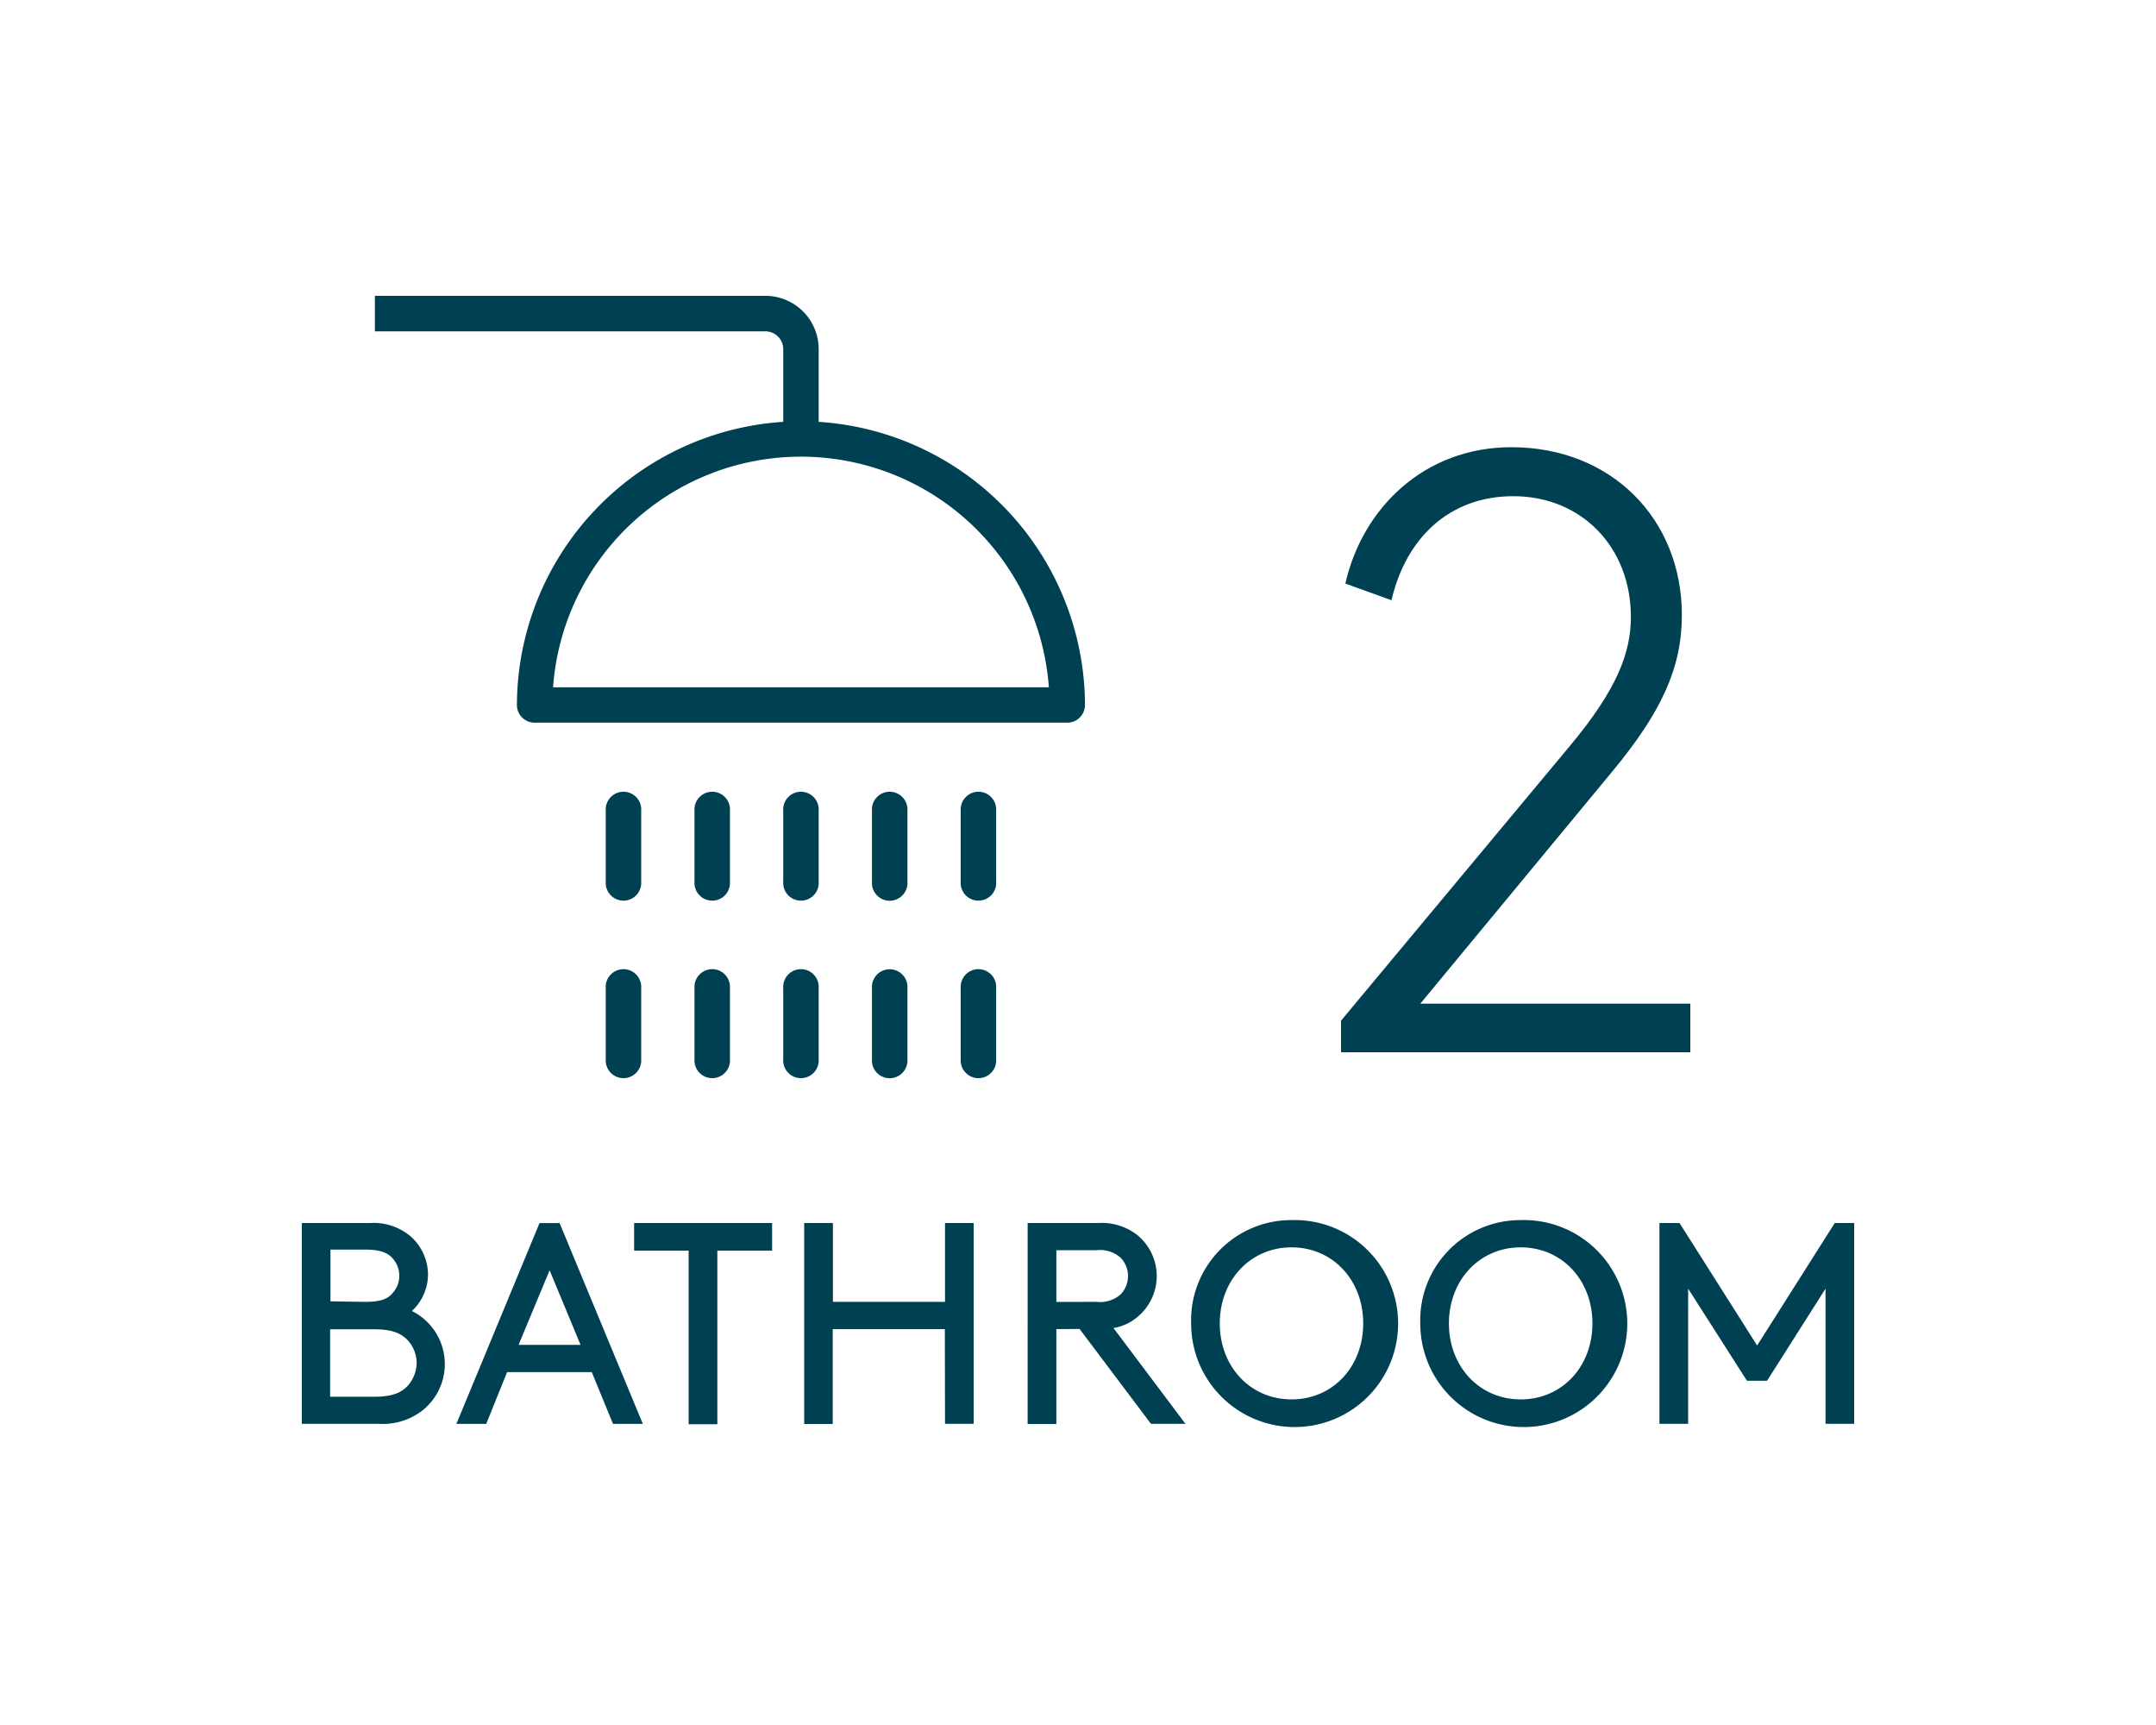
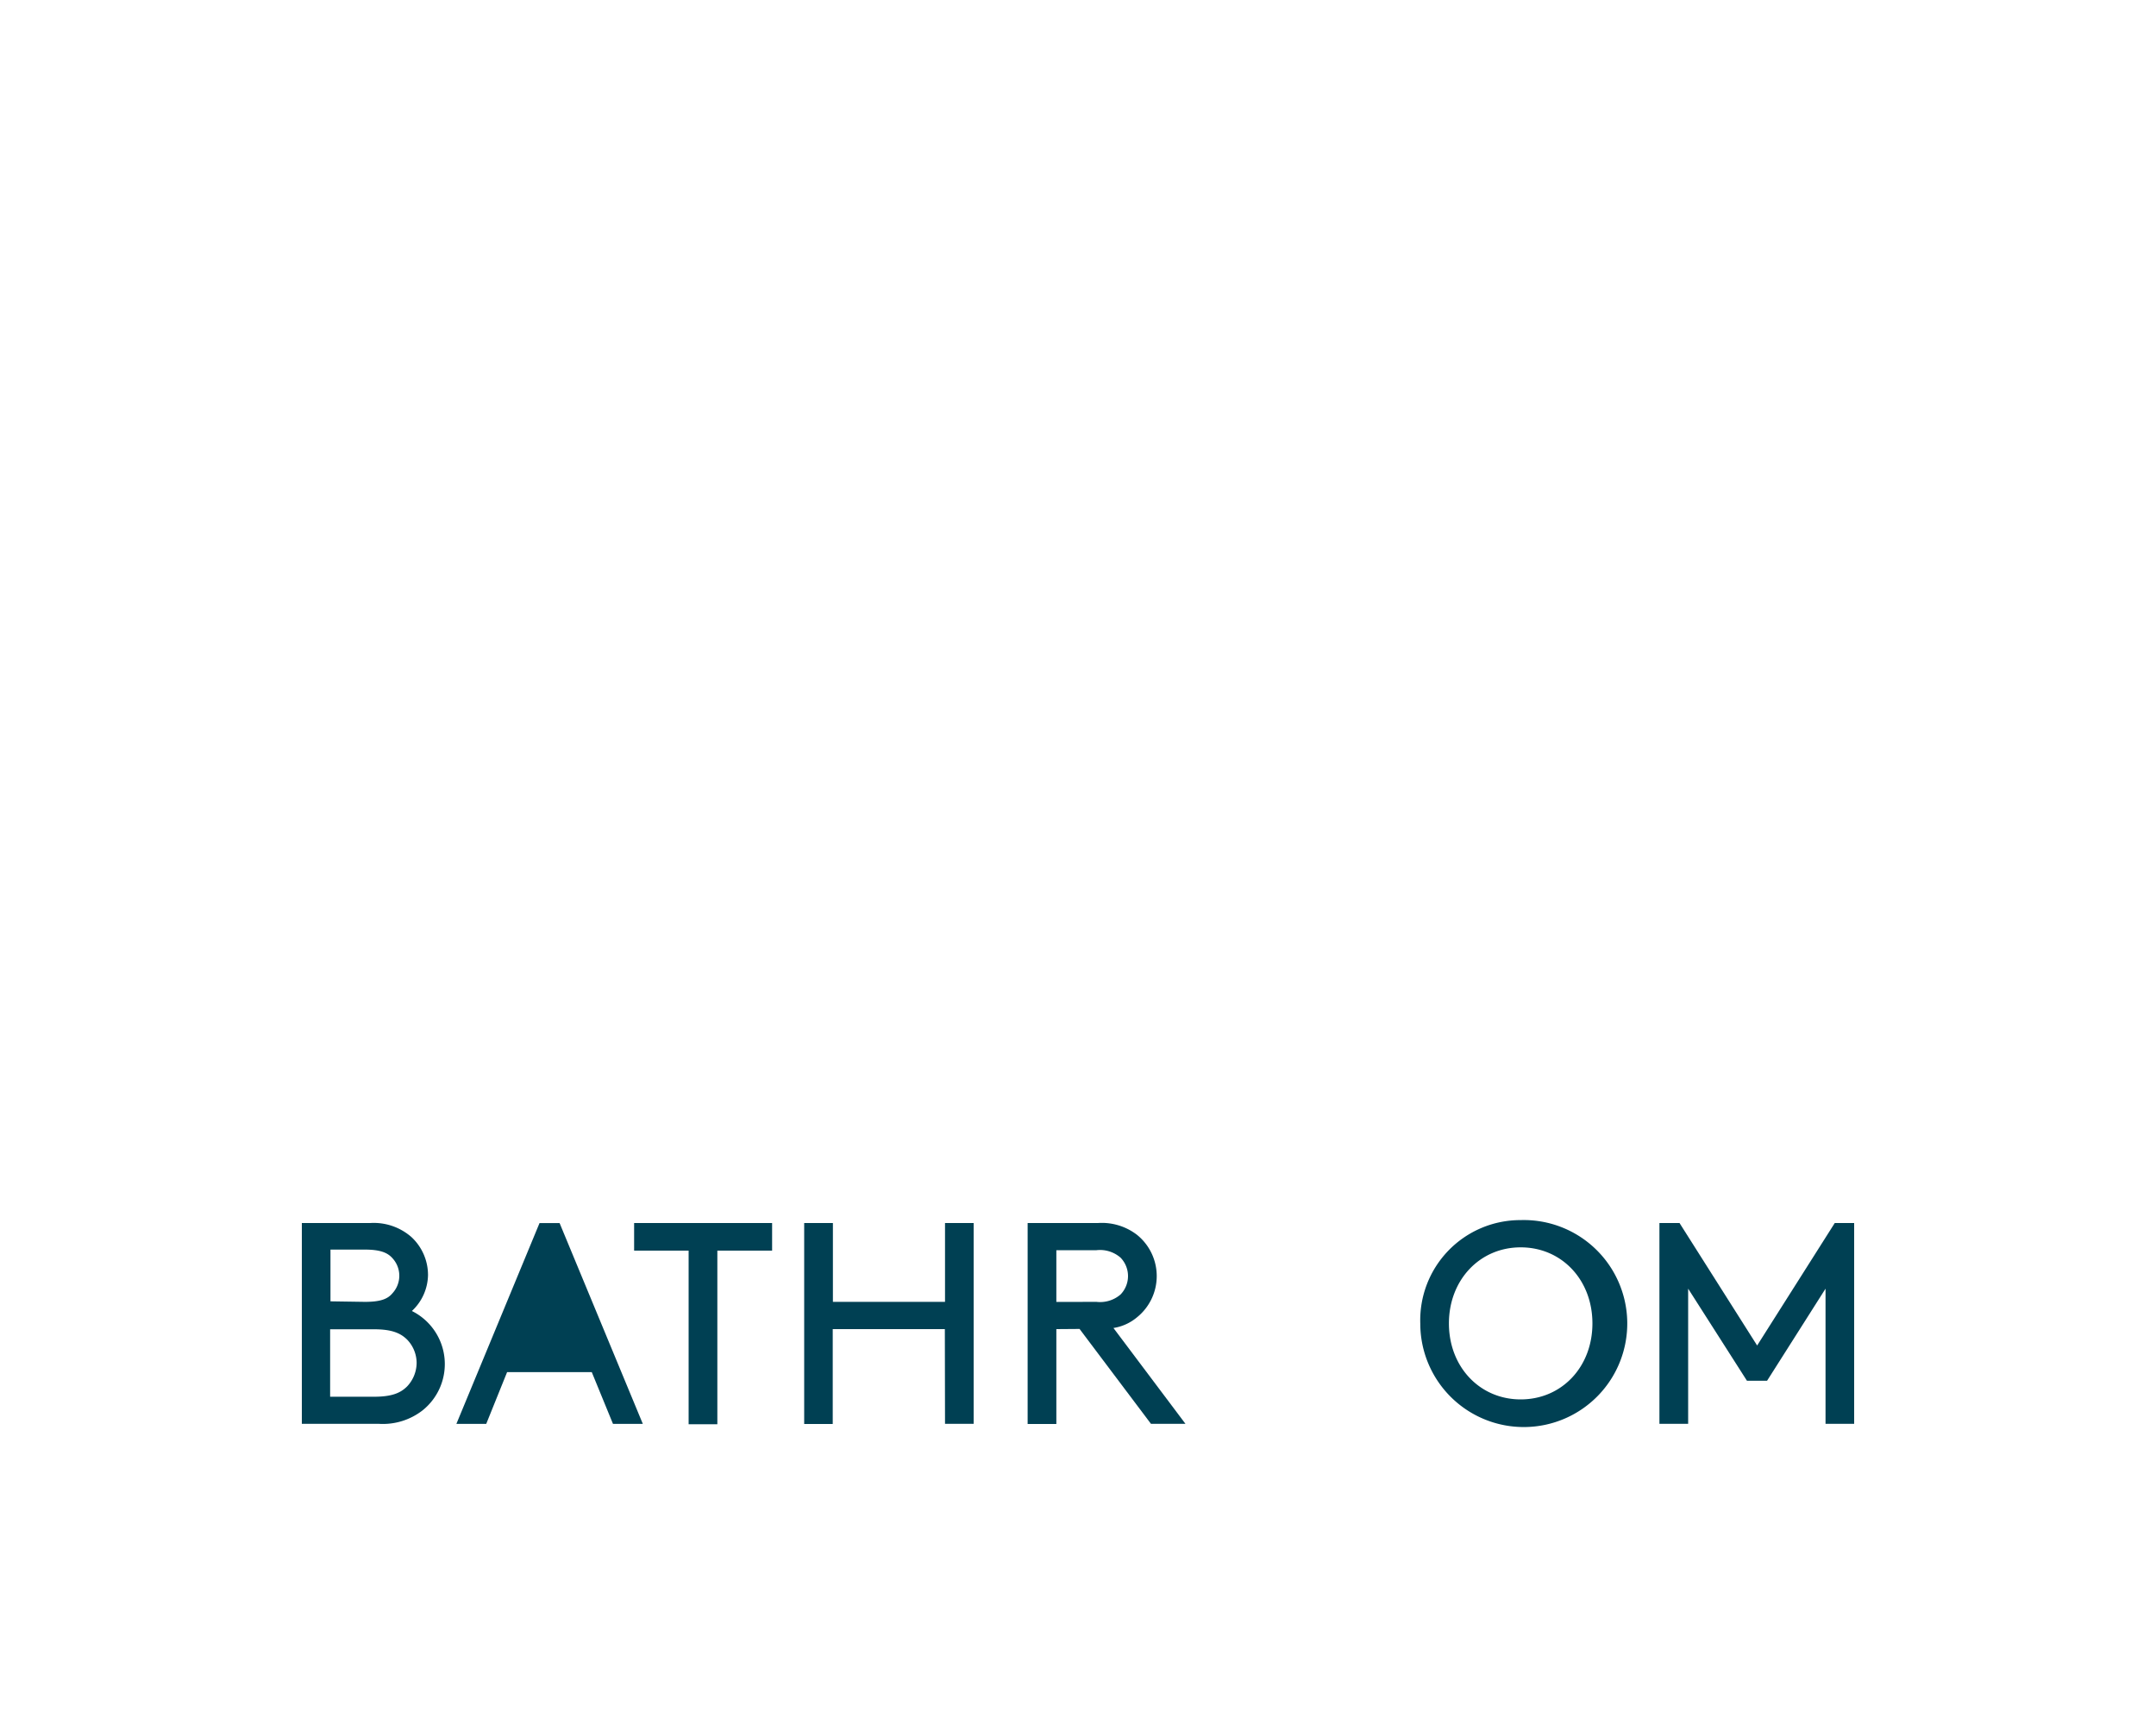
<svg xmlns="http://www.w3.org/2000/svg" id="Layer_1" data-name="Layer 1" viewBox="0 0 250 200">
  <defs>
    <style>.cls-1{fill:#004053;}</style>
  </defs>
  <title>Bathroom – 2</title>
-   <path class="cls-1" d="M111.4,114.57v8.23a2.06,2.06,0,1,0,4.11,0v-8.23a2.06,2.06,0,1,0-4.11,0m0-20.58v8.23a2.06,2.06,0,1,0,4.11,0V94a2.06,2.06,0,1,0-4.11,0m-10.29,20.58v8.23a2.06,2.06,0,1,0,4.11,0v-8.23a2.06,2.06,0,1,0-4.11,0m0-20.58v8.23a2.06,2.06,0,1,0,4.11,0V94a2.06,2.06,0,1,0-4.11,0M90.82,114.57v8.23a2.06,2.06,0,1,0,4.11,0v-8.23a2.06,2.06,0,1,0-4.11,0m0-20.58v8.23a2.06,2.06,0,1,0,4.11,0V94a2.06,2.06,0,1,0-4.11,0M80.53,114.57v8.23a2.06,2.06,0,1,0,4.11,0v-8.23a2.06,2.06,0,1,0-4.11,0m0-20.58v8.23a2.06,2.06,0,1,0,4.11,0V94a2.06,2.06,0,1,0-4.11,0M70.24,114.57v8.23a2.06,2.06,0,1,0,4.11,0v-8.23a2.06,2.06,0,1,0-4.11,0m0-20.58v8.23a2.06,2.06,0,1,0,4.11,0V94a2.06,2.06,0,1,0-4.11,0m51.38-14.31H64.13a28.82,28.82,0,0,1,57.49,0m4.19,2.06A33,33,0,0,0,94.93,48.91V40.48a6.18,6.18,0,0,0-6.17-6.18H43.47v4.12H88.76a2.06,2.06,0,0,1,2.06,2.06v8.43A33,33,0,0,0,59.94,81.74,2.05,2.05,0,0,0,62,83.79h61.75a2.06,2.06,0,0,0,2.06-2.05" />
-   <path class="cls-1" d="M156,67.66c2-8.79,9.18-15.81,19.26-15.81,11.56,0,19.76,8.3,19.76,19.47,0,6.12-2.37,11.26-8.1,18.17l-22.23,26.88H196V122H155.5v-3.66L182,86.53c5.63-6.72,7.11-11,7.11-15,0-8.1-5.73-14-13.63-14-7.41,0-12.45,4.84-14.13,12.06Z" />
  <path class="cls-1" d="M35,165.08V141.8h7.92a6.63,6.63,0,0,1,4.78,1.62,6,6,0,0,1,1.93,4.43A5.82,5.82,0,0,1,47.76,152,6.87,6.87,0,0,1,49,163.52a7.49,7.49,0,0,1-5.09,1.56Zm7.32-14.14c1.86,0,2.66-.36,3.19-1a3,3,0,0,0,0-4.06c-.53-.6-1.33-1-3.19-1h-4v6Zm1.06,11c2.1,0,3.09-.46,3.83-1.2a4,4,0,0,0,1.1-2.73,3.91,3.91,0,0,0-1.1-2.69c-.74-.73-1.73-1.2-3.83-1.2H38.28v7.82Z" />
-   <path class="cls-1" d="M68.62,159.09H58.8l-2.42,6H52.92l9.64-23.28h2.33l9.65,23.28H71.08Zm-8.49-3.16h7.19l-3.59-8.65Z" />
+   <path class="cls-1" d="M68.62,159.09H58.8l-2.42,6H52.92l9.64-23.28h2.33l9.65,23.28H71.08Zm-8.49-3.16h7.19Z" />
  <path class="cls-1" d="M73.53,141.8h16V145H83.18v20.13H79.85V145H73.53Z" />
  <path class="cls-1" d="M109.56,154.1h-13v11H93.25V141.8h3.33v9.14h13V141.8h3.32v23.28h-3.32Z" />
  <path class="cls-1" d="M122.49,154.1v11h-3.33V141.8h8.15a6.68,6.68,0,0,1,4.52,1.36,6.14,6.14,0,0,1,0,9.58,5.57,5.57,0,0,1-2.72,1.23l8.35,11.11h-4l-8.28-11Zm4.65-3.16a3.63,3.63,0,0,0,2.8-.86,3.07,3.07,0,0,0,0-4.26,3.63,3.63,0,0,0-2.8-.87h-4.65v6Z" />
-   <path class="cls-1" d="M149.76,141.46a12,12,0,1,1-11.64,12A11.61,11.61,0,0,1,149.76,141.46Zm0,20.79c4.76,0,8.31-3.76,8.31-8.81s-3.55-8.82-8.31-8.82-8.32,3.8-8.32,8.82S145,162.25,149.76,162.25Z" />
  <path class="cls-1" d="M176.33,141.46a12,12,0,1,1-11.64,12A11.61,11.61,0,0,1,176.33,141.46Zm0,20.79c4.76,0,8.32-3.76,8.32-8.81s-3.56-8.82-8.32-8.82-8.32,3.8-8.32,8.82S171.57,162.25,176.33,162.25Z" />
  <path class="cls-1" d="M204.9,160.09h-2.33l-6.82-10.68v15.67h-3.33V141.8h2.33l9,14.2,9-14.2H215v23.28h-3.32V149.41Z" />
</svg>